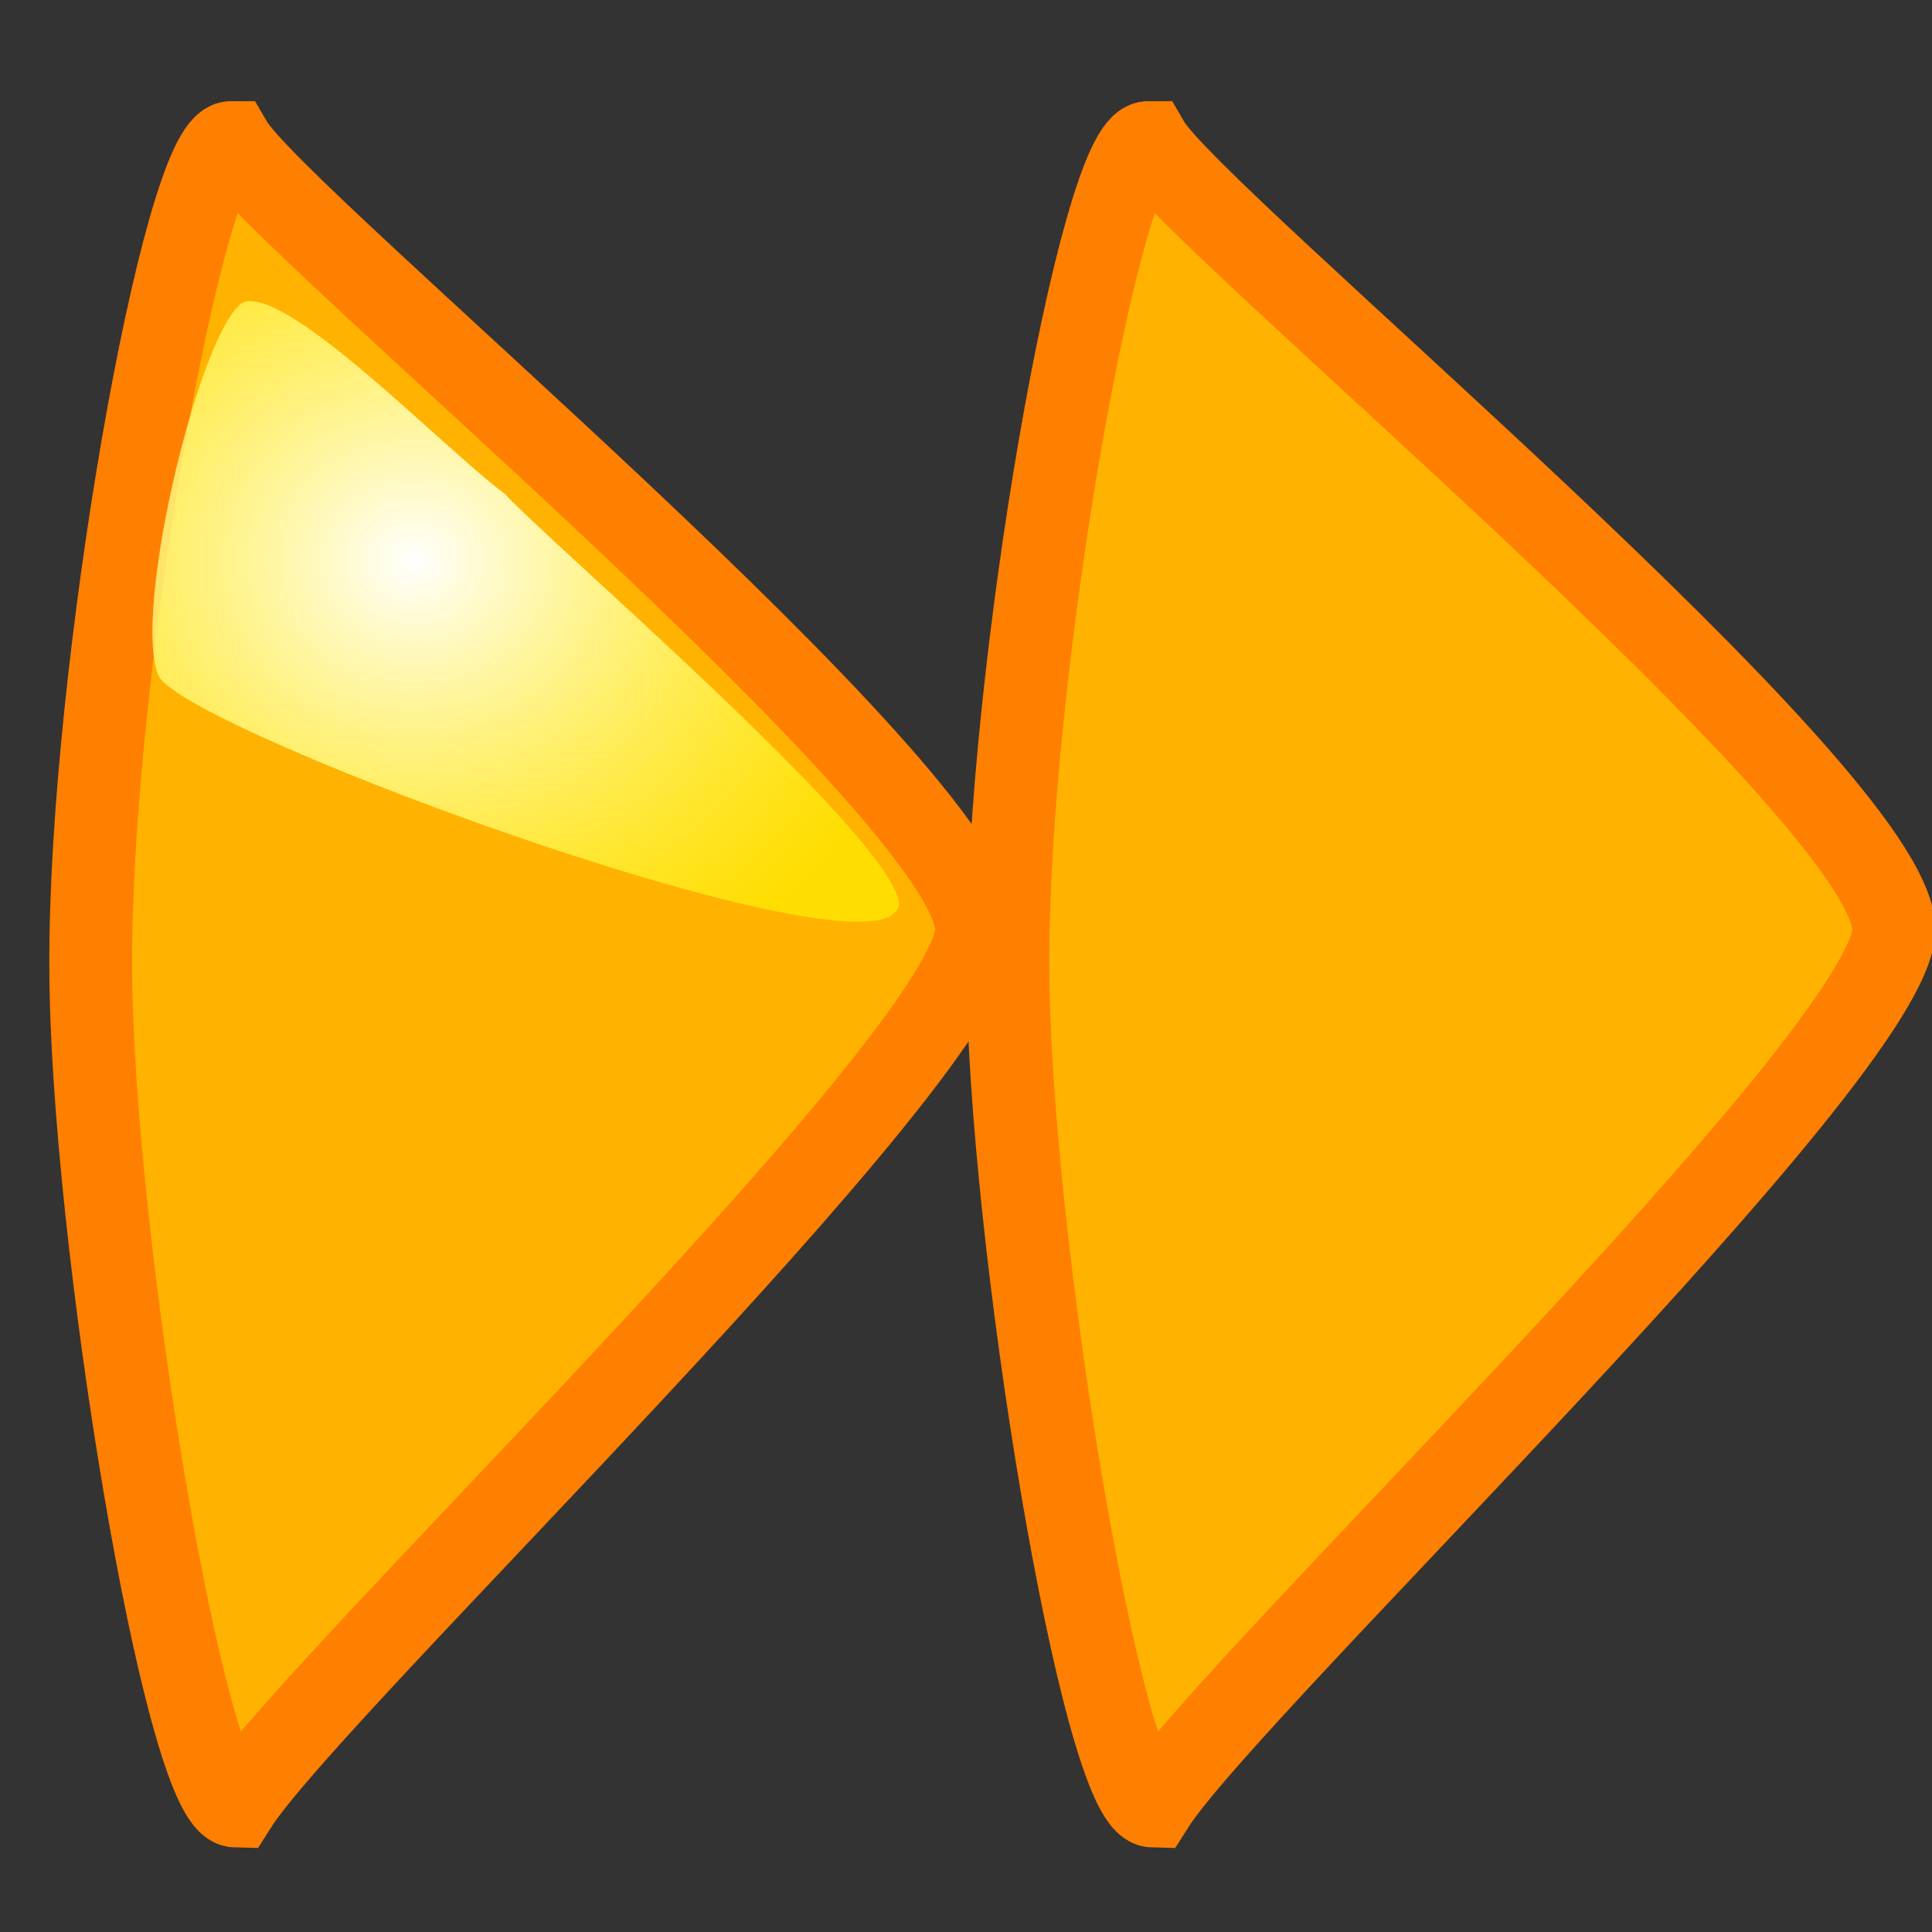
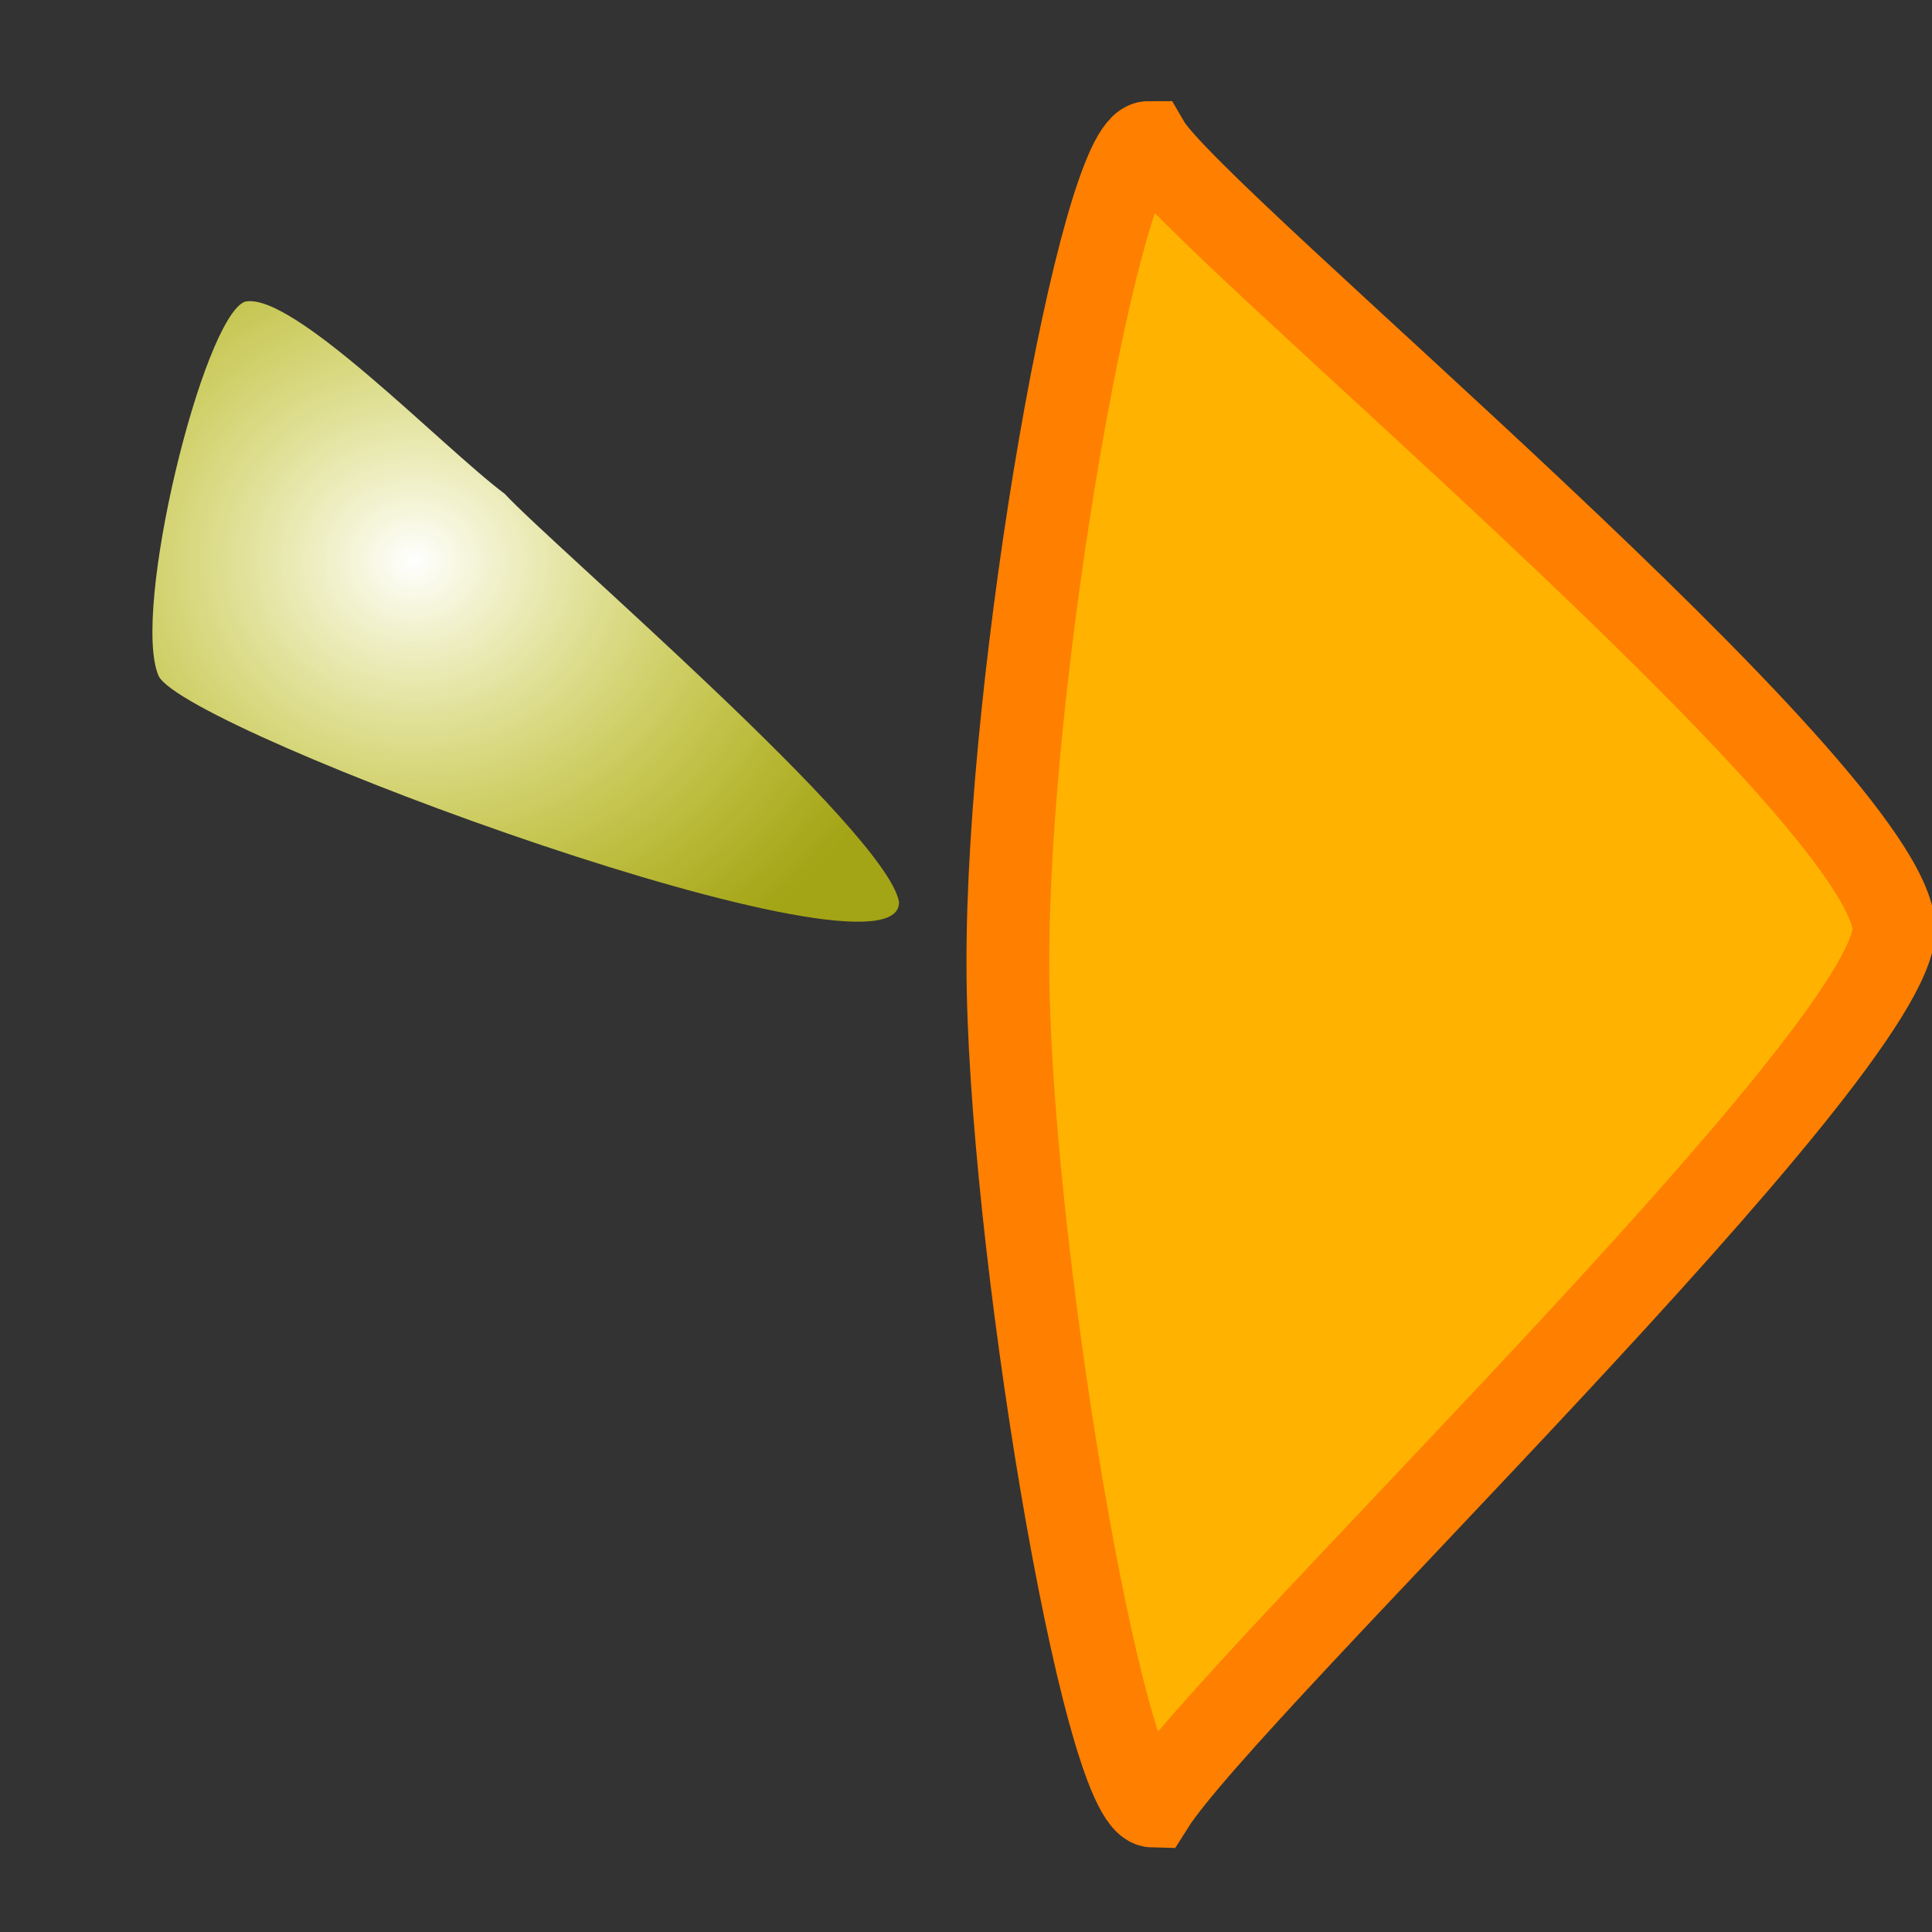
<svg xmlns="http://www.w3.org/2000/svg" xmlns:ns1="http://sodipodi.sourceforge.net/DTD/sodipodi-0.dtd" xmlns:xlink="http://www.w3.org/1999/xlink" version="1.0" x="0" y="0" width="437.5" height="437.5" id="svg1" ns1:version="0.34" ns1:docname="/usr/share/icons/Lemon/scalable/actions/2rightarrow.svg" ns1:docbase="/usr/share/icons/Lemon/scalable/actions/">
  <rect width="100%" height="100%" fill="#333333" stroke="none" />
  <ns1:namedview id="base" />
  <defs id="defs3">
    <linearGradient id="linearGradient580">
      <stop style="stop-color:#ffffff;stop-opacity:1;" offset="0" id="stop581" />
      <stop style="stop-color:#ffff00;stop-opacity:0.553;" offset="1" id="stop582" />
    </linearGradient>
    <linearGradient id="linearGradient53">
      <stop style="stop-color:#faff00;stop-opacity:1;" offset="0" id="stop54" />
      <stop style="stop-color:#026d00;stop-opacity:1;" offset="1" id="stop55" />
    </linearGradient>
    <linearGradient id="linearGradient48">
      <stop style="stop-color:#000f67;stop-opacity:1;" offset="0" id="stop49" />
      <stop style="stop-color:#ffffff;stop-opacity:1;" offset="1" id="stop50" />
    </linearGradient>
    <linearGradient x1="0.664" y1="0.195" x2="0.651" y2="0.508" id="linearGradient51" xlink:href="#linearGradient53" />
    <linearGradient x1="9.83227633e-9" y1="-1.59704996e-8" x2="1" y2="-1.59704996e-8" id="linearGradient52" xlink:href="#linearGradient53" />
    <linearGradient x1="0.102" y1="0.465" x2="0.943" y2="0.453" id="linearGradient32" xlink:href="#linearGradient48" />
    <linearGradient x1="-6.84581591e-9" y1="-4.18149391e-8" x2="1" y2="1" id="linearGradient33" xlink:href="#linearGradient48" />
    <radialGradient cx="0.367" cy="0.383" r="0.678" fx="0.367" fy="0.383" id="radialGradient579" xlink:href="#linearGradient580" />
  </defs>
-   <path d="M 20.547 218.608 C 20.567 278.813 41.999 408.712 53.343 408.976 C 70.285 382.105 221.345 238.203 221.197 210.311 C 220.356 179.393 62.522 49.789 52.353 32.281 C 41.668 32.281 20.29 152.665 20.547 218.608 z " style="font-size:12;fill:#ffb300;fill-opacity:1;fill-rule:evenodd;stroke:#ff7f00;stroke-width:18.75;stroke-opacity:1;stroke-dasharray:none;" id="path595" />
  <path d="M 35.925 153.081 C 29.63 138.674 45.895 72.245 55.413 68.323 C 66.172 65.793 100.011 101.118 114.304 111.836 C 125.091 123.499 200.401 187.943 203.566 204.144 C 204.872 225.536 42.151 165.684 35.925 153.081 z " style="font-size:12;fill:url(#radialGradient579);fill-opacity:1;fill-rule:evenodd;stroke-width:1;" id="path578" />
  <path d="M 228.237 218.608 C 228.257 278.813 249.689 408.712 261.034 408.976 C 277.975 382.105 429.036 238.203 428.887 210.311 C 428.046 179.393 270.212 49.789 260.043 32.281 C 249.358 32.281 227.98 152.665 228.237 218.608 z " style="font-size:12;fill:#ffb300;fill-opacity:1;fill-rule:evenodd;stroke:#ff7f00;stroke-width:18.75;stroke-opacity:1;stroke-dasharray:none;" id="path622" />
  <path d="M 243.615 153.081 C 237.321 138.674 253.585 72.245 263.103 68.323 C 273.862 65.793 307.701 101.118 321.994 111.836 C 332.781 123.499 408.091 187.943 411.257 204.144 C 412.562 225.536 249.841 165.684 243.615 153.081 z " style="font-size:12;fill:url(#radialGradient579);fill-opacity:1;fill-rule:evenodd;stroke-width:1;" id="path623" />
</svg>